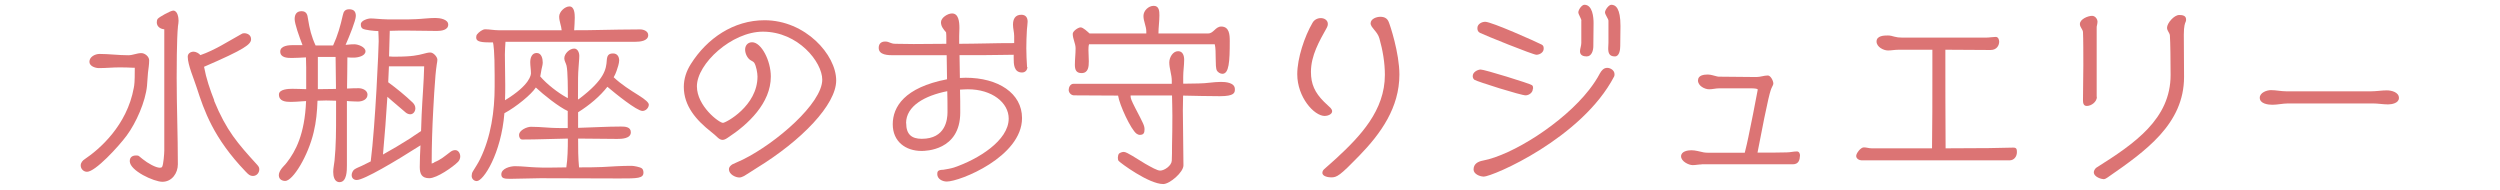
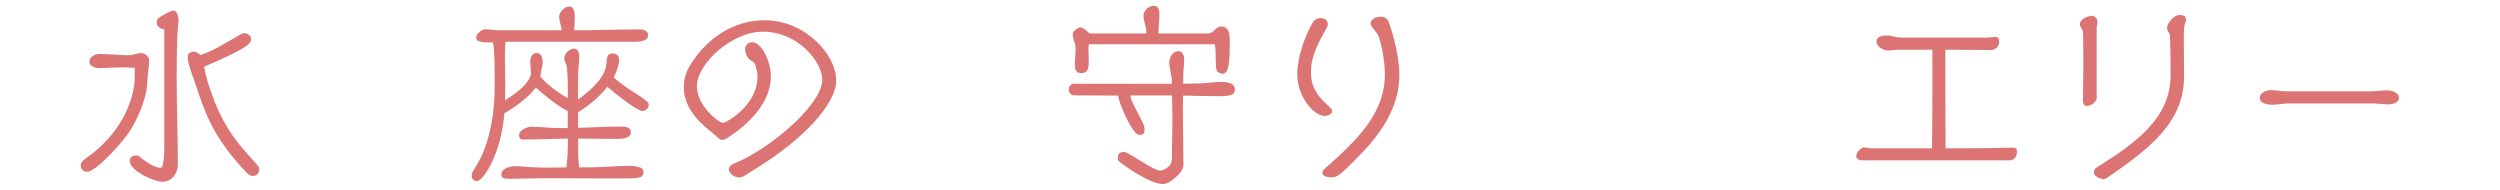
<svg xmlns="http://www.w3.org/2000/svg" id="_レイヤー_2" data-name="レイヤー 2" viewBox="0 0 210 16">
  <defs>
    <style>
      .cls-1 {
        fill: #dc7474;
      }

      .cls-1, .cls-2 {
        stroke-width: 0px;
      }

      .cls-2 {
        fill: none;
      }

      .cls-3 {
        clip-path: url(#clippath);
      }
    </style>
    <clipPath id="clippath">
      <rect class="cls-2" width="210" height="16" />
    </clipPath>
  </defs>
  <g id="Design">
    <g class="cls-3">
      <g>
-         <path class="cls-1" d="m12.35,7.2c-.13,1.34-.91,3.11-1.71,4.19-.69.93-2.63,3.04-3.33,3.04-.29,0-.53-.24-.53-.53,0-.24.16-.42.35-.54,1.22-.82,3.54-2.82,4.11-5.99.05-.26.08-.51.08-1.49v-.19h-.13c-.38-.02-.75-.03-1.14-.03-.59,0-1.15.06-1.74.06-.3,0-.8-.16-.8-.53,0-.42.48-.66.85-.66.8,0,1.6.11,2.42.11.38,0,.72-.18,1.09-.18.3,0,.66.29.66.61,0,.35-.06.69-.1,1.04l-.08,1.07Zm1.44-4.74c-.34-.03-.62-.24-.62-.58,0-.11.02-.22.08-.3.13-.16,1.09-.69,1.3-.69.37,0,.45.59.45.86,0,.14-.03.3-.05.45-.11,1.04-.11,3.89-.11,4.32,0,2.43.1,4.85.1,7.28,0,.75-.5,1.47-1.3,1.47-.7,0-2.74-.93-2.74-1.73,0-.34.22-.48.53-.48.08,0,.18,0,.24.05l.32.26c.42.34,1.09.72,1.44.72.08,0,.16-.02.19-.08.11-.18.18-1.12.18-1.36V2.46Zm4.19,5.99c1.04,2.53,1.98,3.59,3.62,5.39.11.13.18.21.18.38,0,.32-.24.56-.53.56-.27,0-.42-.16-.62-.37-2.71-2.83-3.47-5.09-4.11-7.06-.22-.7-.75-1.9-.75-2.59,0-.27.24-.42.5-.42.18,0,.45.14.56.29,1.22-.42,2.31-1.14,3.43-1.76.08-.05.14-.08.24-.08.3,0,.59.16.59.5,0,.43-.5.83-3.95,2.32.18.98.5,1.92.86,2.83Z" />
-         <path class="cls-1" d="m28.22,8.46c-.27,0-.56-.02-.83-.02-.24,0-.48.02-.72.02-.03.9-.11,1.78-.32,2.64-.46,1.97-1.74,4.1-2.4,4.1-.11,0-.53-.05-.53-.48,0-.19.1-.37.21-.53.14-.19.34-.37.48-.56.7-.91,1.49-2.32,1.6-5.14l-.34.02c-.3.02-.62.05-.93.05-.46,0-1.01-.05-1.01-.62,0-.45.8-.48,1.12-.48.38,0,.78.02,1.17.03v-1.82c0-.29-.02-.56-.02-.85-.42.02-.83.05-1.2.05s-.96-.02-.96-.54c0-.5.74-.54,1.07-.54h.8c-.27-.7-.66-1.78-.66-2.19,0-.38.16-.66.58-.66s.5.3.54.64c.13.83.3,1.52.64,2.24h1.47c.38-.82.62-1.66.82-2.56.06-.3.19-.48.53-.48.38,0,.56.18.56.56s-.54,1.7-.86,2.43l.21-.02c.18-.02.35-.03.53-.03.3,0,.93.22.93.59,0,.4-.66.53-.96.53-.19,0-.37,0-.56-.02,0,.88-.02,1.74-.03,2.62.32-.02.66-.03.98-.03s.74.18.74.54c0,.42-.45.58-.8.58-.26,0-.5-.02-.75-.03l-.18-.02v5.41c0,.43,0,1.41-.62,1.41-.45,0-.53-.53-.53-.86s.08-.62.11-.94c.13-1.26.13-2.56.13-3.84v-1.18Zm0-1.22c0-.82-.03-1.65-.03-2.46h-1.49v2.71c.51,0,1.01-.02,1.52-.02v-.22Zm8.26,6.39c.56-.22.86-.5,1.34-.86.13-.1.26-.16.42-.16.27,0,.42.29.42.53,0,.16-.06.32-.18.45-.42.43-1.78,1.38-2.42,1.38s-.8-.37-.8-.94c0-.61.03-1.22.06-1.82-2.1,1.34-4.75,2.91-5.35,2.91-.26,0-.43-.16-.43-.42,0-.16.1-.37.22-.46.18-.13.42-.21.61-.3l.77-.38c.4-3.15.67-9.62.67-10.1,0-.29-.02-.56-.03-.85-.27,0-1.14-.08-1.33-.21-.13-.1-.14-.22-.14-.37,0-.3.58-.48.82-.48.32,0,.64.05.96.06.29.02.58.02.86.02h.86c.37,0,.75,0,1.12-.02.54-.02,1.1-.1,1.65-.1.35,0,1.07.1,1.07.56s-.59.53-.94.53c-.85,0-1.68-.03-2.53-.03-.48,0-.96,0-1.44.02l-.06,2.15c.18.02.35.02.54.02,1.41,0,1.92-.13,2.34-.24.19-.05.4-.11.59-.11.26,0,.59.37.59.61,0,.11-.03.26-.05.37-.05.32-.08.62-.11.94-.08.98-.14,1.95-.19,2.93-.08,1.46-.13,3.01-.13,4.48l.21-.08Zm-1.06-4.03c.06-1.34.18-2.69.21-4.03h-2.96l-.06,1.34c.72.53,1.42,1.1,2.06,1.71.13.13.22.29.22.48,0,.24-.16.5-.43.5-.13,0-.27-.06-.37-.14l-1.15-.98-.4-.35c-.1,1.62-.22,3.23-.37,4.85.77-.43,1.54-.88,2.29-1.36.16-.11.58-.4.91-.61l.05-1.41Z" />
+         <path class="cls-1" d="m12.35,7.2c-.13,1.34-.91,3.11-1.71,4.19-.69.93-2.63,3.04-3.33,3.04-.29,0-.53-.24-.53-.53,0-.24.16-.42.35-.54,1.22-.82,3.54-2.82,4.11-5.99.05-.26.08-.51.08-1.49v-.19h-.13c-.38-.02-.75-.03-1.14-.03-.59,0-1.15.06-1.74.06-.3,0-.8-.16-.8-.53,0-.42.48-.66.85-.66.8,0,1.6.11,2.42.11.38,0,.72-.18,1.09-.18.3,0,.66.29.66.61,0,.35-.06.69-.1,1.04Zm1.44-4.74c-.34-.03-.62-.24-.62-.58,0-.11.02-.22.08-.3.13-.16,1.09-.69,1.3-.69.37,0,.45.59.45.86,0,.14-.03.3-.05.45-.11,1.04-.11,3.89-.11,4.32,0,2.43.1,4.85.1,7.28,0,.75-.5,1.47-1.3,1.47-.7,0-2.74-.93-2.74-1.73,0-.34.22-.48.53-.48.08,0,.18,0,.24.05l.32.26c.42.34,1.09.72,1.44.72.08,0,.16-.02.19-.08.11-.18.18-1.12.18-1.36V2.46Zm4.19,5.99c1.04,2.53,1.98,3.59,3.62,5.39.11.13.18.21.18.38,0,.32-.24.56-.53.56-.27,0-.42-.16-.62-.37-2.71-2.83-3.47-5.09-4.11-7.06-.22-.7-.75-1.9-.75-2.59,0-.27.24-.42.5-.42.18,0,.45.14.56.29,1.22-.42,2.31-1.14,3.43-1.76.08-.05.14-.08.24-.08.3,0,.59.16.59.5,0,.43-.5.83-3.95,2.32.18.98.5,1.92.86,2.83Z" />
        <path class="cls-1" d="m47.72,9.33h-.02c-.75-.34-2.06-1.38-2.69-1.98-.37.58-1.65,1.63-2.64,2.16-.27,3.39-1.76,5.7-2.32,5.7-.24,0-.43-.19-.43-.43,0-.13.03-.27.1-.38.21-.35.43-.67.61-1.04.91-1.86,1.22-4.02,1.22-6.08v-.93c0-2.11-.1-2.61-.14-2.79h-.35c-.9,0-1.06-.16-1.06-.42,0-.1.02-.19.08-.26.14-.18.45-.42.67-.42.37,0,.75.08,1.12.08h5.31c-.03-.38-.21-.75-.21-1.15s.48-.85.86-.85c.43,0,.45.64.45.94,0,.35-.03.7-.05,1.06.66,0,1.33,0,1.98-.02,1.18-.02,2.38-.05,3.57-.05.27,0,.67.14.67.48,0,.51-.72.56-1.09.56h-10.9c-.02.35-.05.72-.05,1.07,0,.85.03,1.71.03,2.56,0,.43,0,.86-.02,1.28,2.16-1.31,2.18-2.18,2.18-2.27,0-.3-.06-.62-.06-.93,0-.35.13-.77.54-.77s.51.48.51.8c0,.18-.06.38-.1.56-.03.14-.06.3-.08.45l-.03.16c.56.66,1.49,1.36,2.16,1.74l.16.08c0-.7,0-2.26-.11-2.72-.05-.22-.19-.4-.19-.62,0-.4.45-.82.83-.82.3,0,.43.35.43.61,0,.32-.05.64-.06.96-.05.64-.05.88-.05,2.71.05-.03.1-.05.13-.08,2.13-1.62,2.24-2.48,2.29-3.23.03-.37.13-.56.53-.56.35,0,.51.27.51.59,0,.24-.14.66-.22.88-.06.18-.14.35-.24.53.62.59,1.38,1.07,2.1,1.52q.85.53.85.78c0,.27-.26.53-.53.53-.48,0-2.29-1.47-2.95-2.03-.62.8-1.5,1.54-2.46,2.14v1.31c1.2-.03,2.4-.11,3.6-.11.34,0,.83.02.83.48,0,.54-.77.56-1.15.56-1.09,0-2.19-.03-3.28-.03,0,.8,0,1.62.08,2.42.66,0,1.3,0,1.95-.03.82-.05,1.65-.1,2.46-.1.19,0,.72.1.86.21.1.06.14.24.14.35,0,.5-.5.5-2.03.5-2.21,0-4.42-.02-6.63-.02-.83,0-1.65.05-2.48.05-.48,0-.8,0-.8-.37,0-.5.75-.69,1.15-.69.59,0,1.17.08,1.76.1.35.02.7.02,1.06.02.5,0,.99-.02,1.49-.02.11-.7.13-1.58.13-2.42-1.28.02-2.54.08-3.83.08-.19,0-.27-.21-.27-.37,0-.43.69-.7.99-.7.43,0,.88.03,1.31.06.59.05,1.2.05,1.79.05v-1.44Z" />
        <path class="cls-1" d="m62.51,14.78c-.13.06-.26.13-.4.13-.34,0-.88-.27-.88-.69,0-.24.24-.38.3-.42.29-.14.59-.26.88-.4,2.79-1.38,6.66-4.72,6.66-6.71,0-1.47-2.02-4.03-4.99-4.03-2.61,0-5.54,2.69-5.54,4.59,0,1.66,1.86,3.07,2.19,3.07.24,0,2.9-1.42,2.9-3.89,0-.3-.11-.9-.27-1.15-.08-.11-.18-.14-.29-.21-.29-.16-.48-.58-.48-.9,0-.35.22-.62.59-.62.77,0,1.57,1.54,1.57,2.88,0,2.23-1.9,4.02-3.62,5.14-.16.11-.3.18-.43.18-.14,0-.27-.06-.43-.21-.14-.13-.34-.32-.53-.46-1.26-.99-2.3-2.18-2.3-3.78,0-.69.22-1.34.59-1.92,1.36-2.16,3.59-3.68,6.19-3.68,3.43,0,6.02,2.9,6.02,5.06,0,2.02-2.88,5.03-6.69,7.36-.35.21-.69.46-1.04.66Z" />
-         <path class="cls-1" d="m86.3,5.63c0,.26-.18.46-.45.46-.7,0-.7-.74-.7-1.2v-.29c-.42,0-1.73.03-2.42.03h-2.13l.03,1.92c.16,0,.32-.02.48-.02,2.74,0,4.74,1.3,4.74,3.39,0,3.25-5.22,5.33-6.32,5.33-.37,0-.8-.22-.8-.62,0-.18.03-.29.22-.34.1-.03.19-.02.29-.03.3-.05.61-.1.9-.19,2.02-.69,4.59-2.26,4.59-4.11,0-1.33-1.39-2.46-3.43-2.46-.22,0-.45.02-.66.03.02.43.02,1.49.02,1.92,0,3.22-2.96,3.23-3.25,3.23-1.33,0-2.42-.78-2.42-2.24s.98-3.09,4.56-3.78l-.03-2.02h-4.45c-.45,0-1.26,0-1.26-.62,0-.35.21-.53.54-.53.38,0,.42.19.88.19.51,0,1.01.02,1.52.02.91,0,1.82-.02,2.74-.02v-.48c0-.16,0-.32-.02-.48-.22-.26-.43-.5-.43-.85,0-.38.56-.74.93-.74.54,0,.62.66.62,1.23,0,.26-.02.5-.02.66v.66c.74,0,1.47-.02,2.19-.03.75-.02,1.66-.03,2.43-.03v-.59c0-.34-.1-.61-.1-.96,0-.46.18-.83.7-.83.37,0,.53.24.53.58,0,.21-.05.45-.06.67-.03.53-.05,1.04-.05,1.57s.03,1.02.06,1.54v.03Zm-10.18,4.72c0,.94.46,1.31,1.31,1.31,2,0,2.16-1.62,2.16-2.24,0-.37,0-1.39-.02-1.76-1.87.37-3.46,1.23-3.46,2.69Z" />
        <path class="cls-1" d="m94.97,8.03c0,.06,0,.14.02.21.02.14.3.7.38.85.7,1.34.77,1.47.77,1.79,0,.29-.08.45-.4.45-.1,0-.19-.05-.27-.1-.48-.35-1.44-2.43-1.55-3.2-1.23,0-2.47-.02-3.7-.02-.24,0-.45-.22-.45-.46,0-.22.14-.51.4-.51h8.26v-.26c0-.51-.21-1.01-.21-1.54,0-.4.29-.94.74-.94.4,0,.51.38.51.72,0,.48-.08.94-.08,1.42v.59h.1c.4,0,.8-.02,1.2-.02.62,0,1.25-.13,1.87-.13.38,0,1.17.05,1.17.61,0,.29-.02.59-1.26.59-1.02,0-2.06-.03-3.09-.05,0,.42-.02.82-.02,1.23,0,1.54.05,3.09.05,4.63,0,.58-1.15,1.57-1.7,1.57-1.22,0-3.65-1.81-3.75-1.95-.05-.06-.06-.21-.06-.27,0-.08.03-.27.1-.34.1-.08.27-.14.4-.14.27,0,1.06.56,1.79.99.53.3,1.02.58,1.26.58.37,0,.96-.42.98-.83.02-.4.02-.82.02-1.22.02-.85.03-1.71.03-2.56,0-.56-.02-1.14-.03-1.7h-3.47Zm-3.49-4.31c-.05.14-.05.34-.05.5,0,.3.03.62.03.93,0,.43-.03.99-.61.99-.46,0-.56-.29-.56-.7,0-.46.06-.91.06-1.38,0-.42-.24-.78-.24-1.22,0-.22.45-.54.66-.54.22,0,.59.37.75.51h4.77v-.16c0-.45-.24-.86-.24-1.31s.43-.85.86-.85c.46,0,.48.45.48.8,0,.51-.08,1.01-.08,1.52h4.18c.45,0,.61-.58,1.09-.58.69,0,.72.7.72,1.22,0,1.73-.06,2.75-.62,2.75-.18,0-.38-.13-.46-.27-.18-.32-.03-1.65-.18-2.21h-10.56Z" />
        <path class="cls-1" d="m111.77,9.07c.06.06.13.18.13.27,0,.29-.42.4-.62.4-.9,0-2.31-1.58-2.31-3.51,0-1.33.61-3.17,1.28-4.31.14-.26.42-.4.7-.4s.59.16.59.5c0,.11-.03.19-.08.29-.64,1.15-1.34,2.35-1.34,3.73,0,1.02.32,1.73,1.1,2.51l.54.51Zm.45,4.26c2.05-1.89,4.11-4.05,4.11-7.04,0-1.02-.18-2.08-.46-3.06-.08-.3-.27-.53-.43-.72l-.21-.27c-.05-.1-.1-.18-.1-.27,0-.4.51-.56.82-.56.34,0,.58.13.7.43.1.21.9,2.61.9,4.42,0,2.77-1.55,4.95-3.38,6.83-1.63,1.68-1.87,1.81-2.35,1.81-.19,0-.74-.06-.74-.38,0-.11.05-.21.13-.29l1.01-.9Z" />
-         <path class="cls-1" d="m128.76,7.45c0,.32-.3.54-.59.56-.35.02-4.08-1.15-4.32-1.31-.1-.08-.14-.19-.14-.3v-.02c0-.32.4-.53.66-.54.27-.02,4.15,1.18,4.31,1.31.1.06.1.19.1.27v.03Zm-4.15,7.38c-.3,0-.83-.21-.83-.59,0-.48.37-.67.78-.75,2.43-.45,6.72-3.12,8.93-5.95.35-.45.66-.91.91-1.39.13-.22.3-.45.61-.45.27,0,.61.21.61.53,0,.05,0,.14-.03.19-2.71,5.2-10.21,8.42-10.98,8.42Zm4.45-10.23c-.29,0-4.37-1.65-4.74-1.84-.16-.08-.22-.21-.22-.4,0-.35.38-.53.66-.53.53,0,4.27,1.67,4.75,1.92.14.08.16.18.16.34,0,.32-.35.51-.61.51Zm3.78-2.87c0-.14-.26-.53-.26-.69,0-.22.29-.64.51-.64.69,0,.77,1.06.77,1.54,0,.62-.02,1.31-.02,1.94,0,.34-.13.86-.56.86-.29,0-.56-.1-.56-.43,0-.22.11-.46.11-.7v-1.87Zm2.27,0c0-.13-.29-.51-.29-.69,0-.21.32-.64.53-.64.37,0,.77.3.77,1.78,0,.56-.02,1.28-.02,1.7,0,.27-.06.86-.45.86-.48,0-.56-.3-.56-.69,0-.14.02-.3.02-.45v-1.87Z" />
-         <path class="cls-1" d="m142.94,13.81c-.26,0-.5.06-.75.06-.35,0-.98-.32-.98-.74s.56-.51.86-.51c.35,0,.69.11,1.04.18.11.02.26.03.42.03h3.03c.1-.43.26-1.04.3-1.3.27-1.28.53-2.61.77-3.89,0-.05.02-.06.02-.11,0-.08-.22-.1-.48-.11h-2.78c-.27,0-.54.08-.82.08-.38,0-.94-.29-.94-.74s.51-.5.83-.5c.27,0,.53.11.78.16.08.02.14.02.21.02,1.02,0,2.06.03,3.09.03.32,0,.64-.13.96-.13.24,0,.46.46.46.67,0,.08-.05.19-.11.3-.14.29-.27.56-1.22,5.51.98,0,1.87,0,2.45-.02.29,0,.58-.08.86-.08.19,0,.26.19.26.34-.02.38-.11.74-.61.74h-7.65Z" />
        <path class="cls-1" d="m156.38,13.47c-.19,0-.46-.13-.46-.37,0-.22.37-.72.64-.72.22,0,.45.08.67.08h5.06c.03-2.08.03-4.13.03-6.23v-2.05h-2.88c-.29,0-.56.06-.85.06-.38,0-.96-.3-.96-.75,0-.5.64-.51.96-.51.19,0,.37.05.54.1.18.05.38.08.67.08h7.01c.27,0,.62-.06.83-.06.22,0,.29.24.29.4,0,.3-.19.7-.72.7-1.12,0-2.23-.02-3.35-.02h-.45c0,2.15,0,6.02.02,8.28,3.14,0,4.66-.03,5.65-.06h.05c.26,0,.29.14.29.38,0,.37-.24.69-.62.69h-12.42Z" />
        <path class="cls-1" d="m176.14,8.13c0,.42-.46.77-.85.77-.29,0-.32-.27-.32-.48,0-.98.03-1.97.03-2.94,0-.7,0-2.32-.03-2.79-.02-.24-.26-.4-.26-.67,0-.42.69-.69,1.02-.69.26,0,.46.26.46.5,0,.11-.03.22-.05.32-.02.06-.02.11-.02.18v5.81Zm.56,6.92c-.14,0-.82-.16-.82-.59,0-.11.1-.3.22-.38,3.23-2.03,6.23-4.1,6.23-7.78,0-1.1-.02-2.82-.06-3.33-.02-.22-.24-.38-.24-.64,0-.38.59-1.07,1.02-1.07.22,0,.58.02.58.37,0,.06,0,.13-.03.19-.06.13-.16.35-.16,1.09,0,1.17.02,2.38.02,3.55,0,3.95-3.22,6.23-6.43,8.45-.08.06-.22.14-.32.14Z" />
        <path class="cls-1" d="m192.19,8.69c-.43,0-.88.11-1.31.11-.35,0-1.06-.08-1.06-.59,0-.43.59-.64.94-.64.43,0,.85.1,1.28.1h7.14c.43,0,.88-.08,1.31-.08.37,0,1.02.14,1.02.64,0,.43-.59.54-.91.54-.42,0-.85-.08-1.26-.08h-7.15Z" />
      </g>
    </g>
  </g>
</svg>